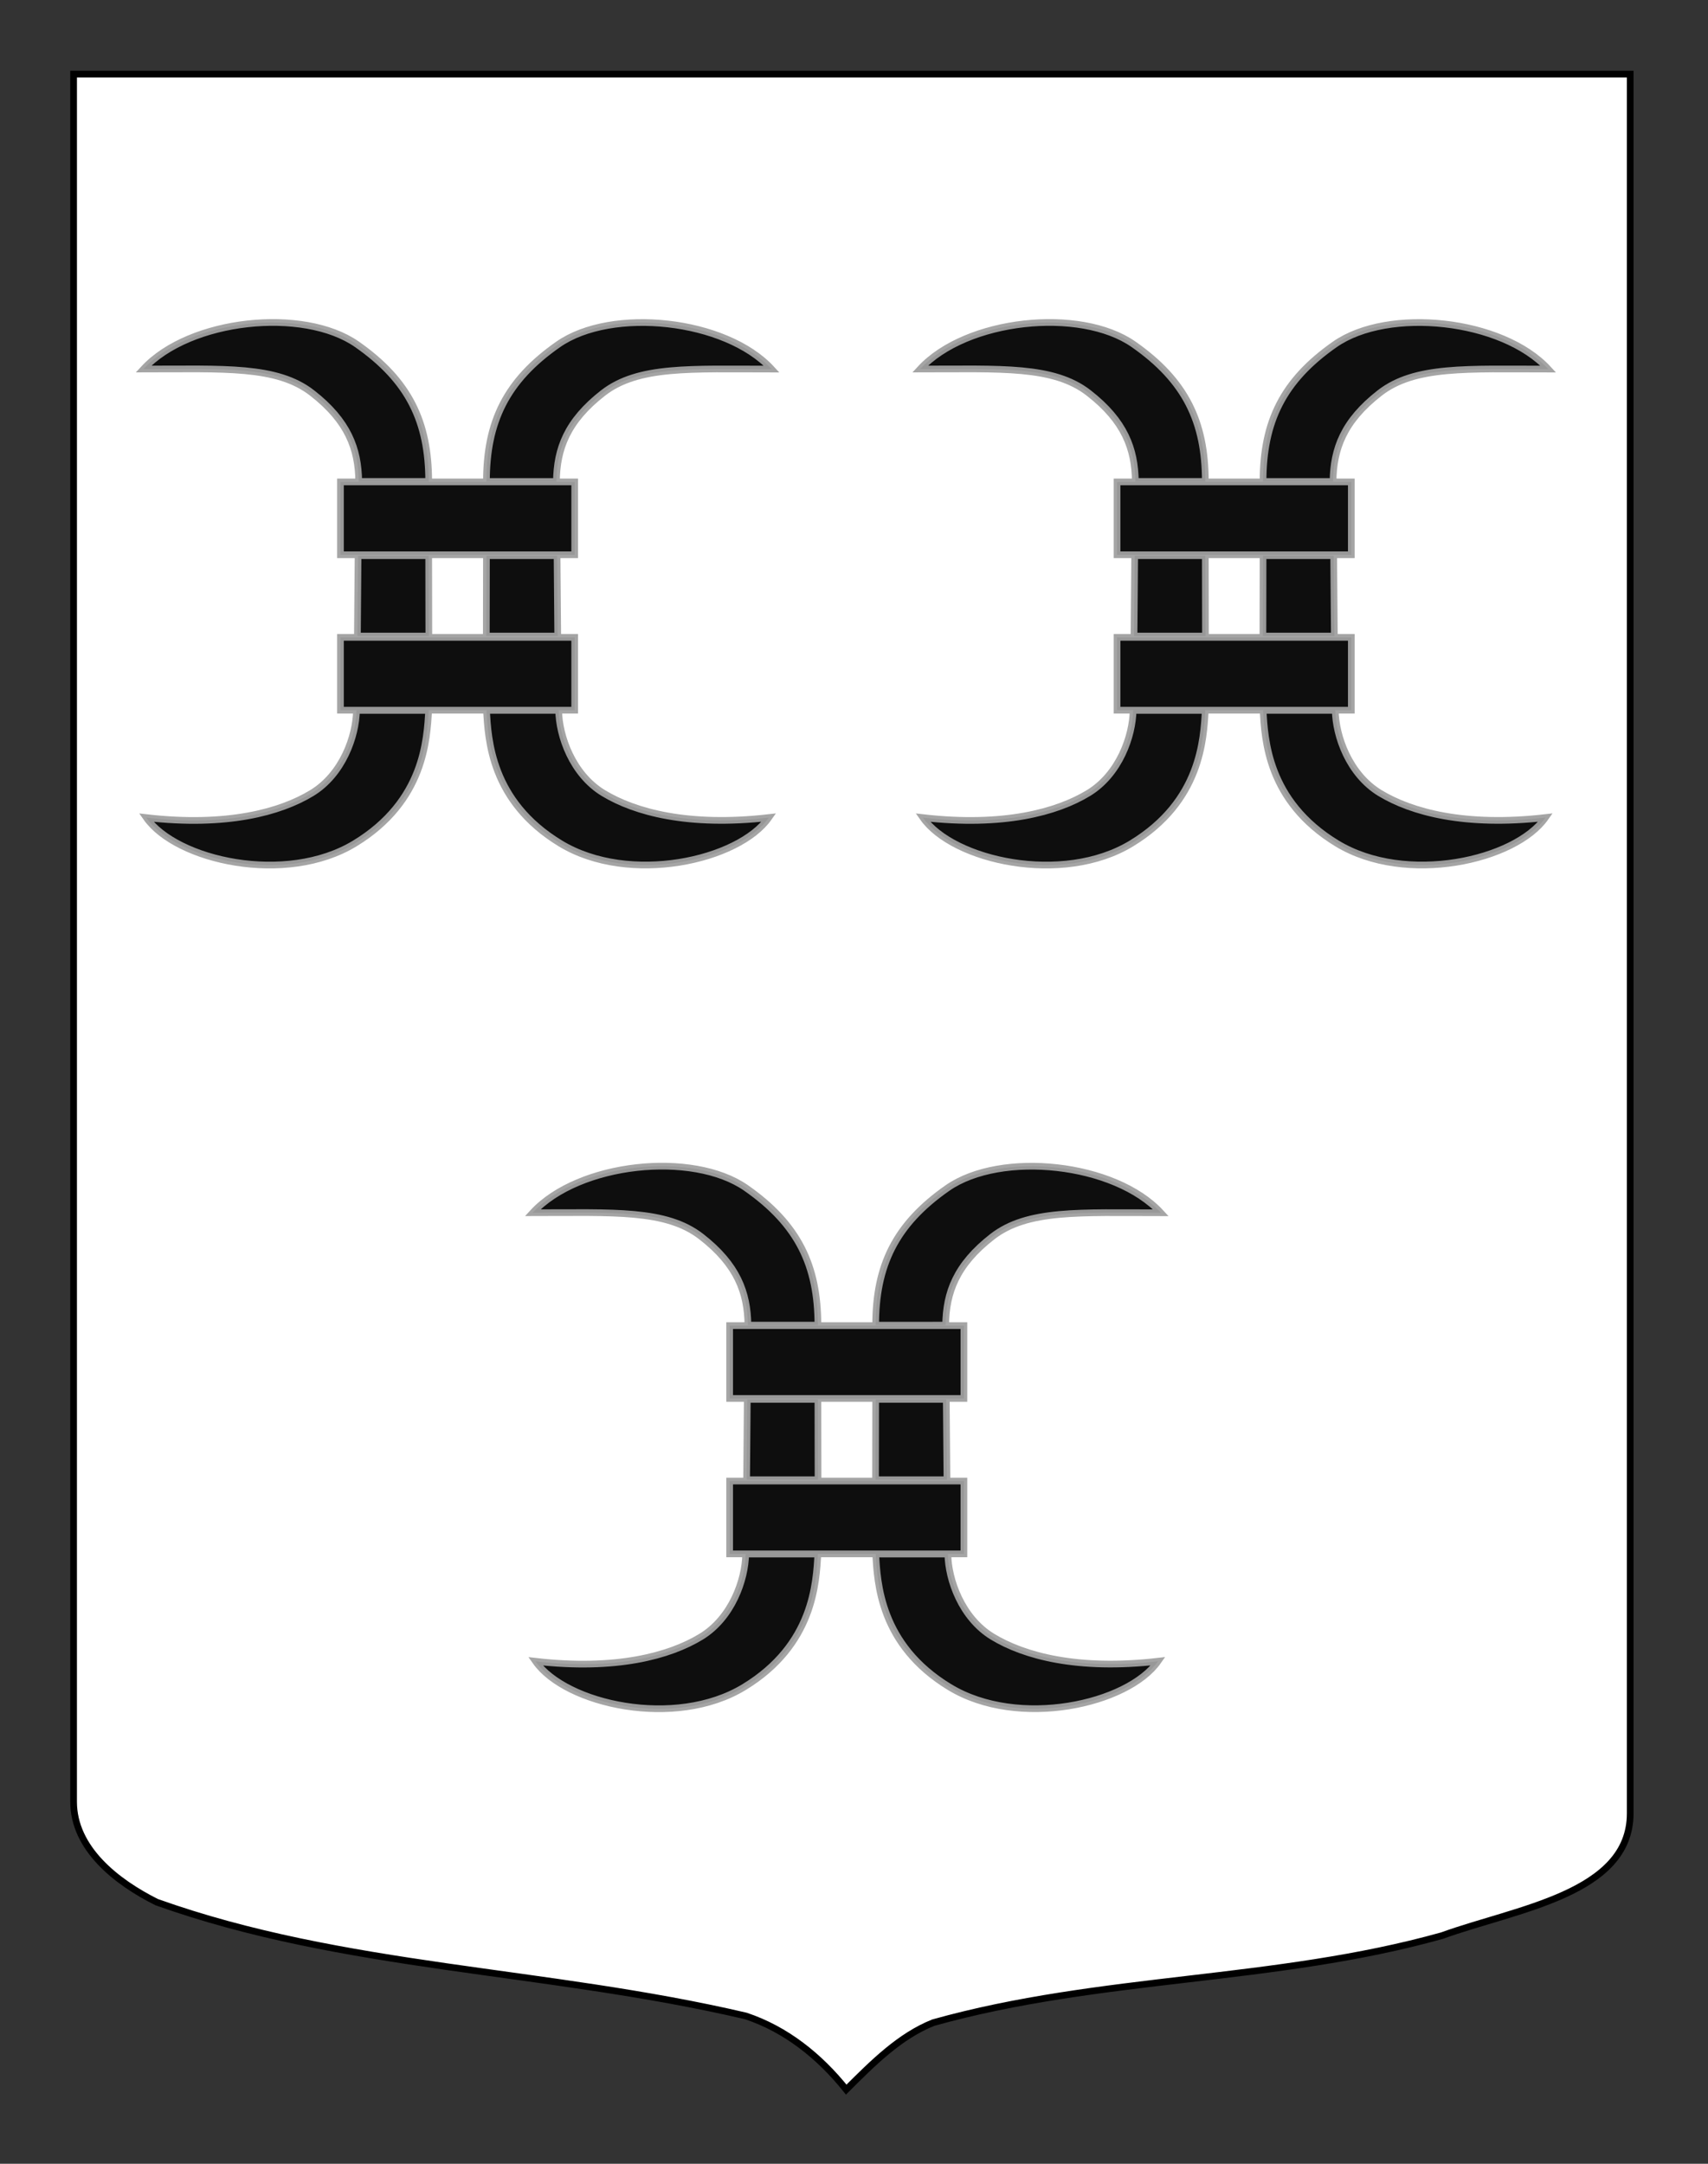
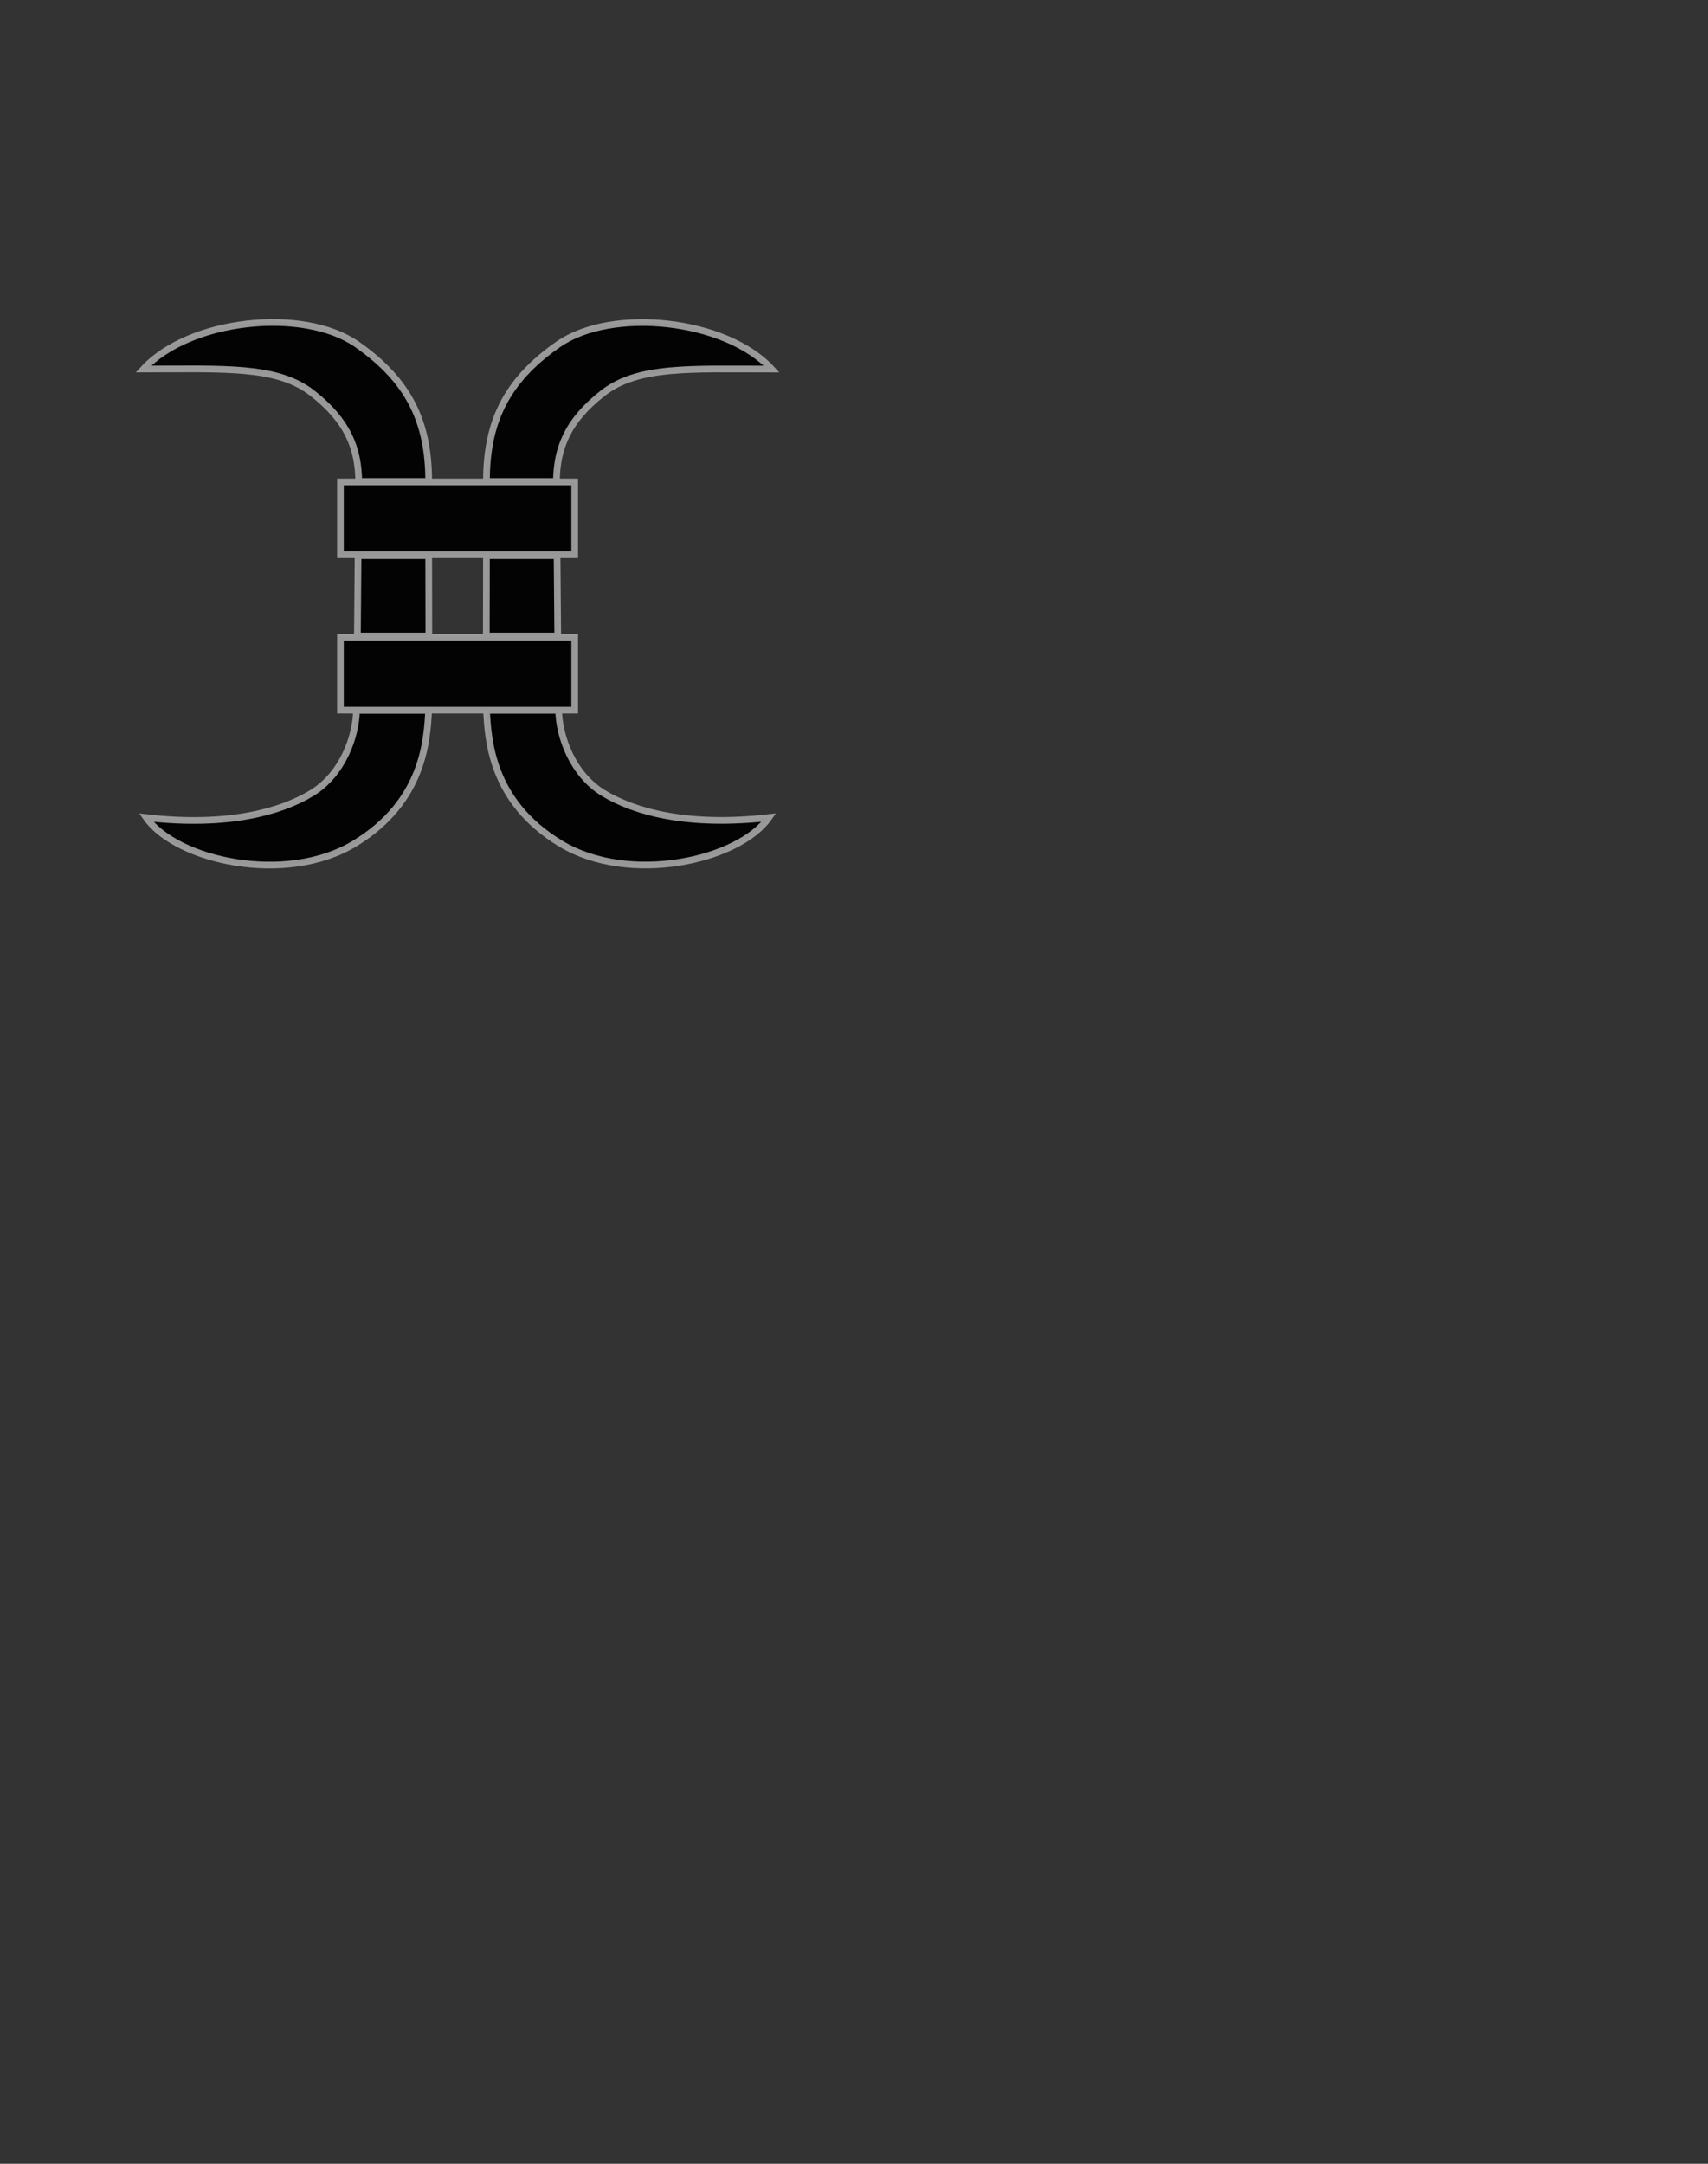
<svg xmlns="http://www.w3.org/2000/svg" version="1.1" id="Layer_1" x="0px" y="0px" width="255.118px" height="323.148px" viewBox="0 0 255.118 323.148" enable-background="new 0 0 255.118 323.148" xml:space="preserve">
  <rect x="0" y="0" width="255.118" height="323.148" fill="#333333" stroke="none" />
-   <path id="Fond_ecu" fill="#FFFFFF" stroke="#000000" d="M10.994,11.075c78,0,154.504,0,232.504,0c0,135.583,0,149.083,0,259.75  c0,12.043-17.099,14.25-28.1,18.25c-25,7-51,6-76,13c-5,2-9,6-13,10c-4-5-9-9-15-11c-30-7-60-7-88-17c-6-3-12.406-8-12.406-15  C10.994,245.533,10.994,147.45,10.994,11.075z" />
  <path id="Anille" opacity="0.943" stroke="#A0A0A0" enable-background="new    " d="M50.852,71.976c11.663,0,23.326,0,34.989,0  c0,3.626,0,7.253,0,10.879c-11.663,0-23.327,0-34.989,0C50.852,79.229,50.852,75.602,50.852,71.976z M50.852,95.188  c11.663,0,23.326,0,34.989,0c0,3.626,0,7.252,0,10.878c-11.663,0-23.327,0-34.989,0C50.852,102.441,50.852,98.814,50.852,95.188z   M52.998,125.966c-10.302,6.265-26.657,2.565-31.152-3.859c12.042,1.382,20.036-0.812,24.73-3.666  c4.614-2.805,6.614-8.504,6.669-12.345c3.597,0,7.19,0,10.788,0C63.76,110.339,63.431,119.623,52.998,125.966z M53.385,94.989  c0.037-4.002,0.063-8,0.099-12c3.518,0,7.032,0,10.55,0c0.006,3.997,0.019,8.001,0.02,12C60.496,94.989,56.942,94.989,53.385,94.989  z M53.583,71.9c-0.059-4.862-1.581-9.019-6.959-13.205c-5.267-4.1-13.066-3.58-25.193-3.58c6.877-7.475,23.889-9.272,31.882-3.693  C61.103,56.86,64.027,63.033,64.034,71.9C60.549,71.9,57.067,71.9,53.583,71.9z M83.694,125.958  c10.302,6.265,26.657,2.564,31.151-3.859c-12.041,1.382-20.036-0.812-24.729-3.663c-4.614-2.806-6.614-8.503-6.669-12.343  c-3.596,0-7.19,0-10.787,0C72.932,110.334,73.262,119.615,83.694,125.958z M83.308,94.987c-0.038-4-0.063-7.998-0.1-11.997  c-3.518,0-7.031,0-10.55,0c-0.006,3.997-0.02,8-0.02,11.997C76.197,94.987,79.75,94.987,83.308,94.987z M83.11,71.903  c0.059-4.861,1.58-9.016,6.959-13.202c5.267-4.098,13.066-3.578,25.193-3.578c-6.877-7.473-23.889-9.271-31.882-3.692  c-7.791,5.436-10.715,11.609-10.721,20.473C76.144,71.903,79.625,71.903,83.11,71.903z" />
-   <path id="Anille_1_" opacity="0.943" stroke="#A0A0A0" enable-background="new    " d="M166.852,71.976c11.663,0,23.326,0,34.989,0  c0,3.626,0,7.253,0,10.879c-11.663,0-23.326,0-34.989,0C166.852,79.229,166.852,75.602,166.852,71.976z M166.852,95.188  c11.663,0,23.326,0,34.989,0c0,3.626,0,7.252,0,10.878c-11.663,0-23.326,0-34.989,0C166.852,102.441,166.852,98.814,166.852,95.188z   M168.999,125.966c-10.302,6.265-26.657,2.565-31.151-3.859c12.041,1.382,20.035-0.812,24.729-3.666  c4.614-2.805,6.614-8.504,6.669-12.345c3.598,0,7.191,0,10.788,0C179.76,110.339,179.431,119.623,168.999,125.966z M169.385,94.989  c0.037-4.002,0.063-8,0.099-12c3.519,0,7.032,0,10.551,0c0.006,3.997,0.019,8.001,0.02,12  C176.496,94.989,172.943,94.989,169.385,94.989z M169.583,71.9c-0.06-4.862-1.581-9.019-6.959-13.205  c-5.268-4.1-13.066-3.58-25.193-3.58c6.877-7.475,23.889-9.272,31.882-3.693c7.79,5.438,10.714,11.611,10.722,20.478  C176.549,71.9,173.068,71.9,169.583,71.9z M199.695,125.958c10.303,6.265,26.656,2.564,31.15-3.859  c-12.04,1.382-20.035-0.812-24.729-3.663c-4.615-2.806-6.614-8.503-6.67-12.343c-3.596,0-7.19,0-10.787,0  C188.932,110.334,189.262,119.615,199.695,125.958z M199.308,94.987c-0.038-4-0.063-7.998-0.1-11.997c-3.518,0-7.031,0-10.55,0  c-0.006,3.997-0.02,8-0.02,11.997C192.197,94.987,195.751,94.987,199.308,94.987z M199.111,71.903  c0.059-4.861,1.58-9.016,6.959-13.202c5.267-4.098,13.066-3.578,25.193-3.578c-6.878-7.473-23.89-9.271-31.883-3.692  c-7.79,5.436-10.715,11.609-10.721,20.473C192.144,71.903,195.625,71.903,199.111,71.903z" />
-   <path id="Anille_2_" opacity="0.943" stroke="#A0A0A0" enable-background="new    " d="M108.985,197.977  c11.663,0,23.328,0,34.991,0c0,3.625,0,7.252,0,10.879c-11.663,0-23.328,0-34.991,0  C108.985,205.229,108.985,201.602,108.985,197.977z M108.985,221.188c11.663,0,23.328,0,34.991,0c0,3.627,0,7.253,0,10.879  c-11.663,0-23.328,0-34.991,0C108.985,228.441,108.985,224.815,108.985,221.188z M111.132,251.966  c-10.302,6.265-26.657,2.565-31.151-3.859c12.041,1.382,20.035-0.812,24.729-3.666c4.614-2.806,6.614-8.504,6.669-12.345  c3.598,0,7.191,0,10.788,0C121.894,236.339,121.564,245.623,111.132,251.966z M111.519,220.989c0.037-4.002,0.063-8,0.099-11.999  c3.519,0,7.032,0,10.551,0c0.006,3.997,0.019,8.001,0.02,11.999C118.629,220.989,115.076,220.989,111.519,220.989z M111.717,197.901  c-0.06-4.863-1.581-9.02-6.959-13.205c-5.268-4.1-13.066-3.58-25.193-3.58c6.877-7.475,23.889-9.272,31.882-3.693  c7.79,5.438,10.714,11.611,10.722,20.479C118.683,197.901,115.201,197.901,111.717,197.901z M141.83,251.957  c10.303,6.266,26.656,2.564,31.15-3.859c-12.04,1.383-20.035-0.811-24.729-3.662c-4.615-2.807-6.614-8.504-6.67-12.344  c-3.596,0-7.19,0-10.787,0C131.067,236.334,131.397,245.615,141.83,251.957z M141.443,220.987c-0.038-4-0.063-7.998-0.1-11.997  c-3.518,0-7.031,0-10.55,0c-0.006,3.997-0.02,8.001-0.02,11.997C134.332,220.987,137.886,220.987,141.443,220.987z M141.246,197.903  c0.059-4.86,1.58-9.016,6.959-13.201c5.267-4.099,13.066-3.578,25.193-3.578c-6.878-7.473-23.89-9.271-31.883-3.693  c-7.79,5.437-10.715,11.609-10.721,20.474C134.279,197.903,137.759,197.903,141.246,197.903z" />
</svg>